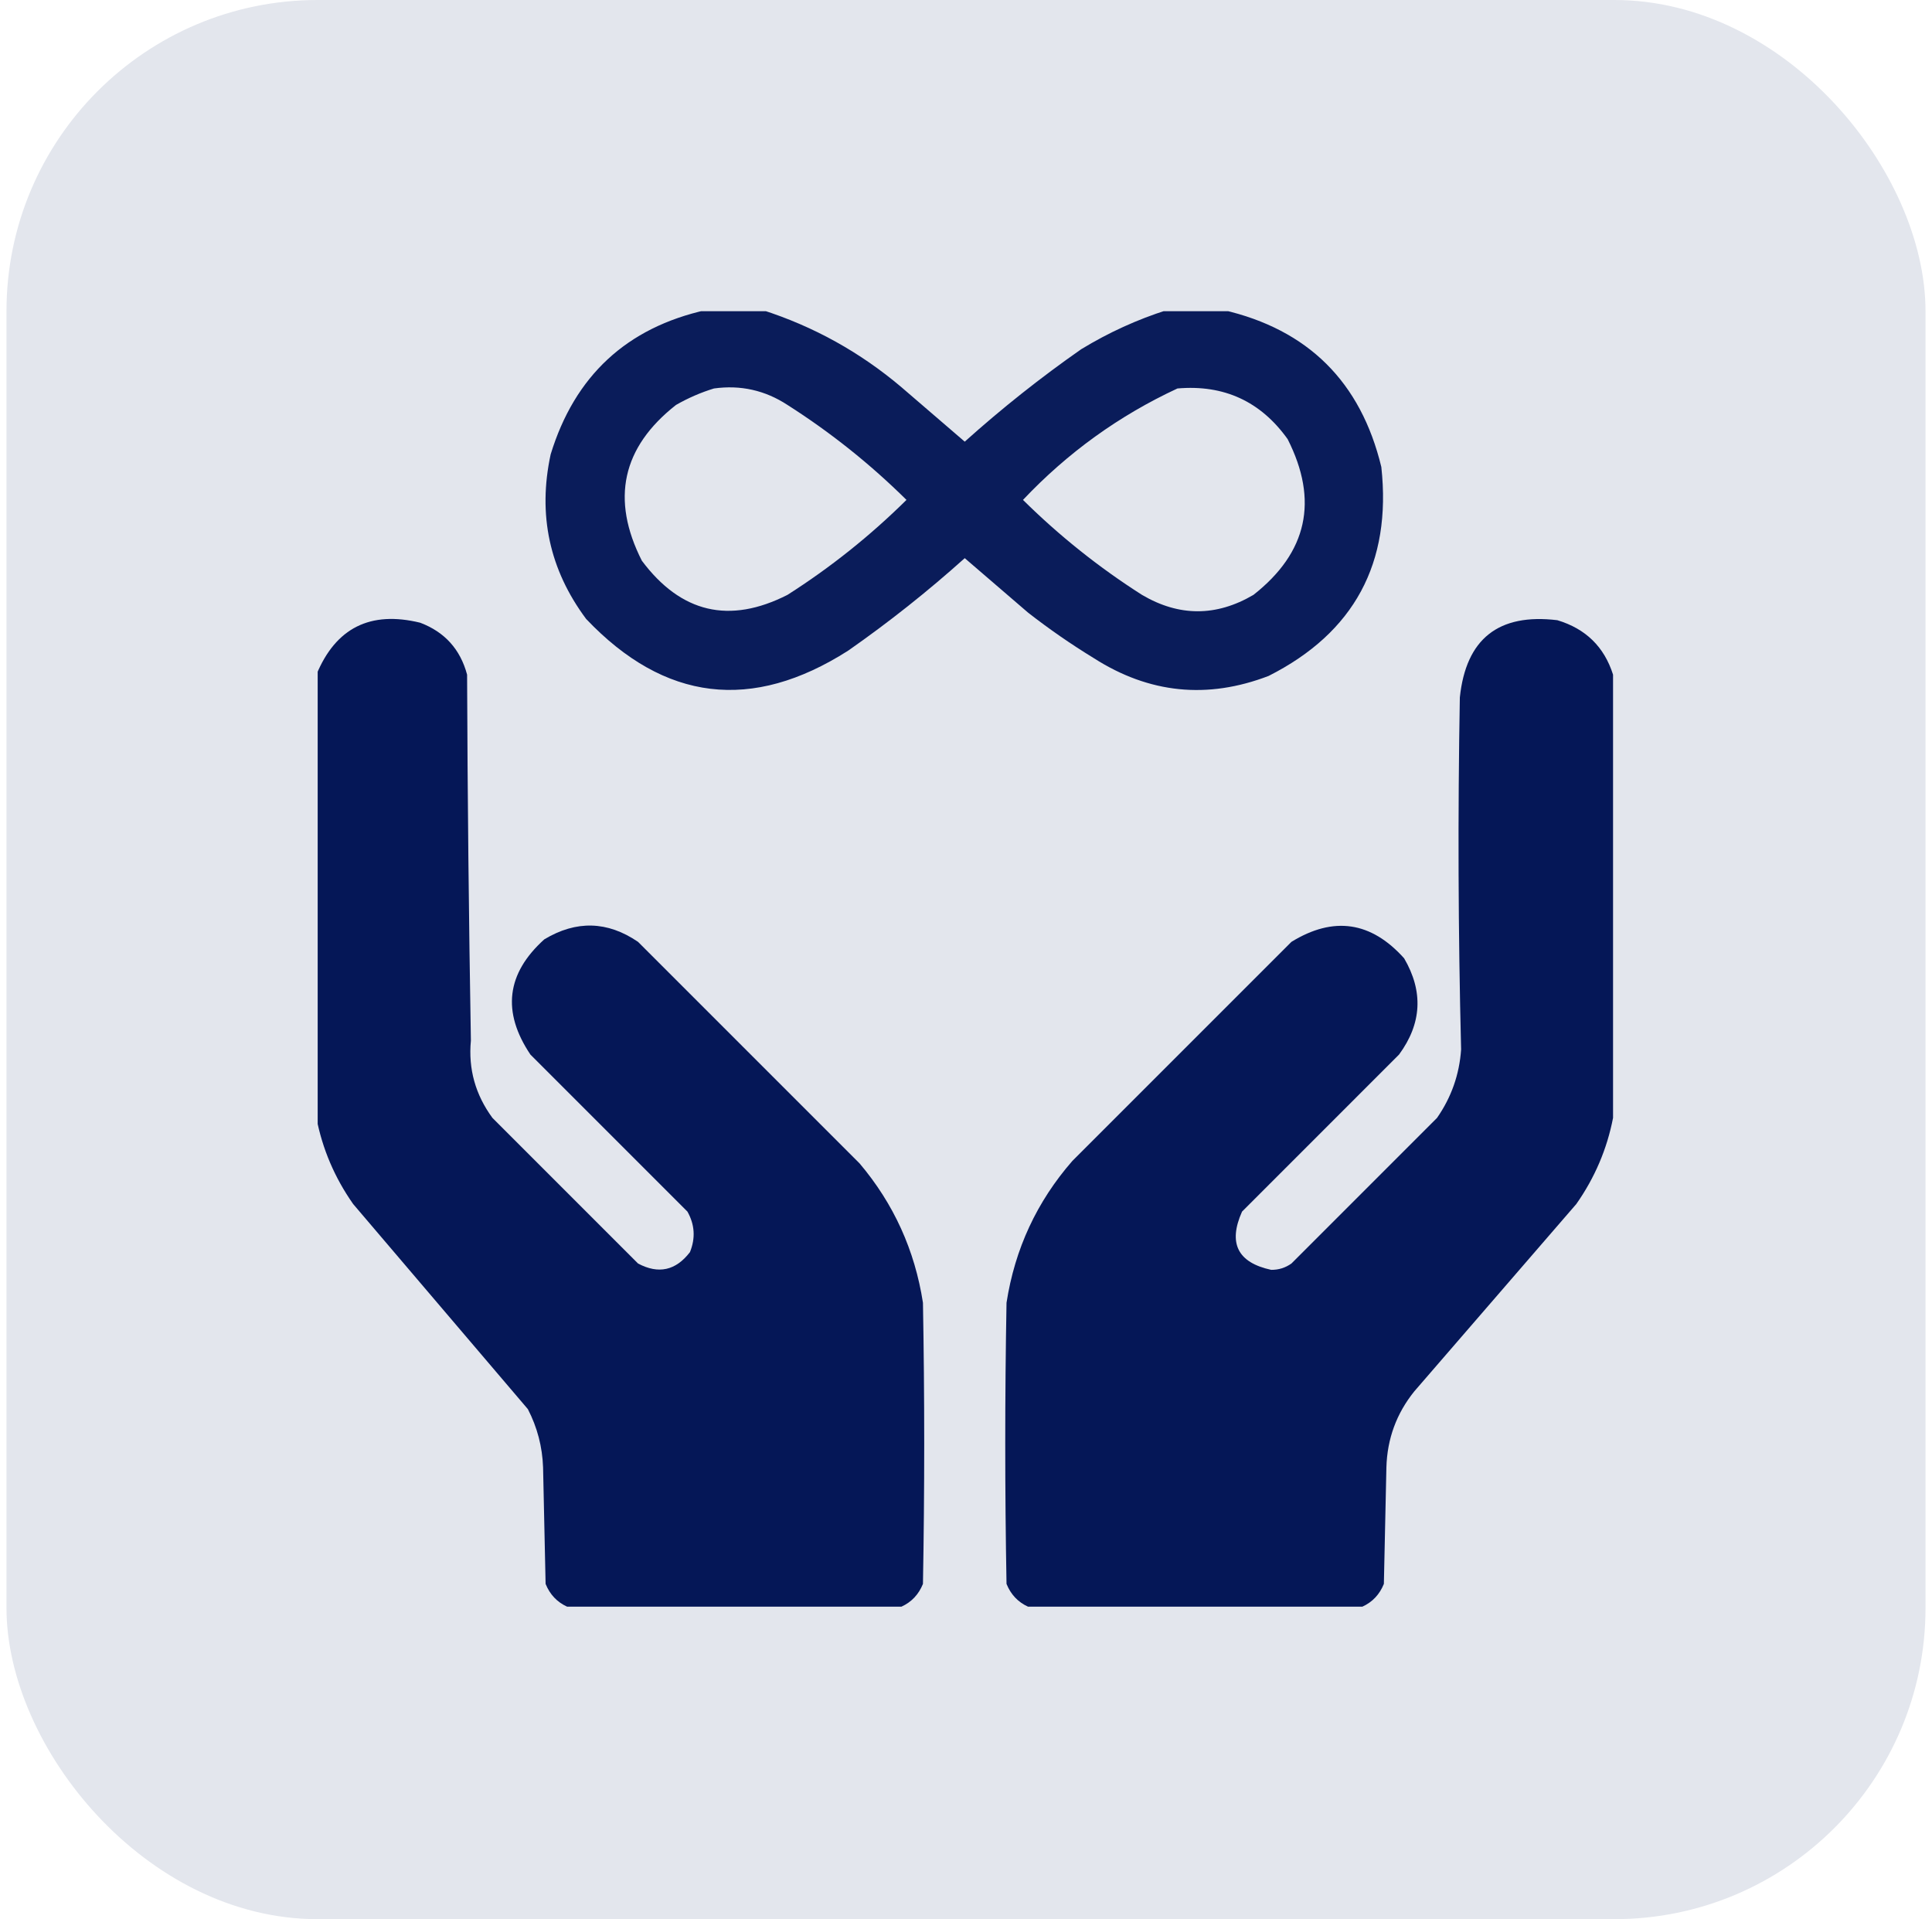
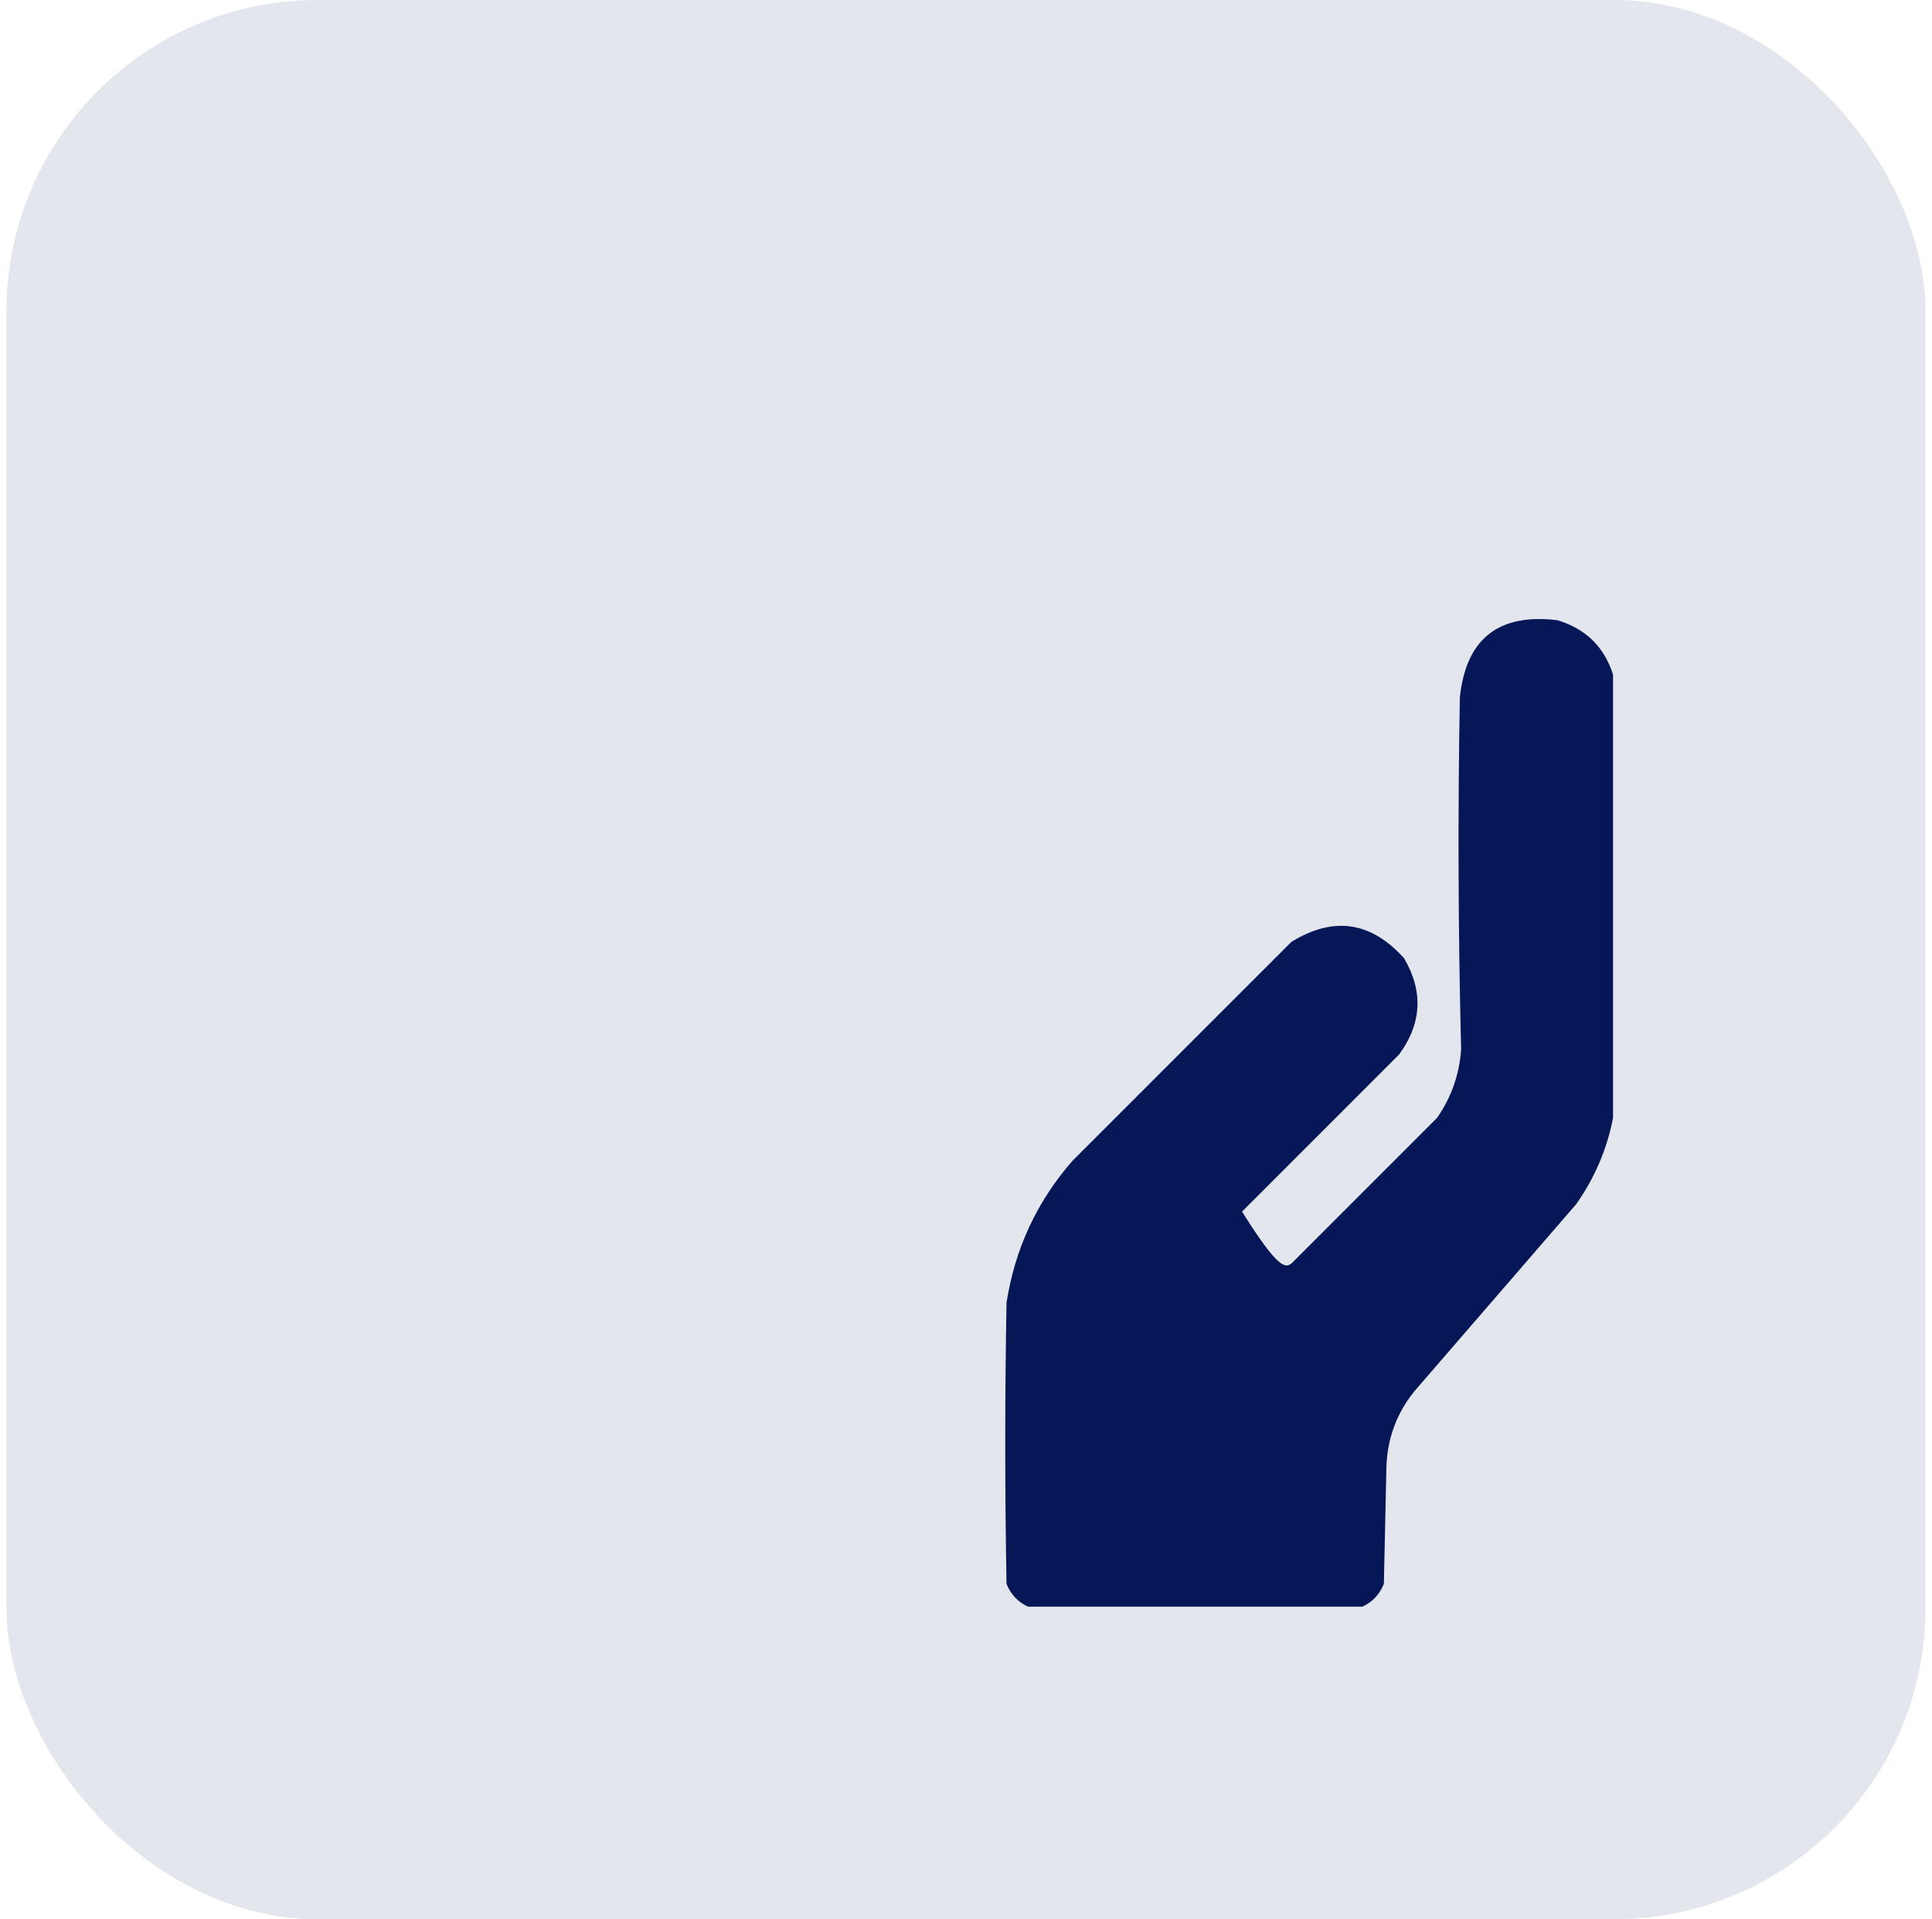
<svg xmlns="http://www.w3.org/2000/svg" width="149" height="148" viewBox="0 0 149 148" fill="none">
  <rect x="0.5" width="148" height="148" rx="24" fill="#E3E6ED" />
  <g clip-path="url(#clip0_1_3354)">
-     <path opacity="0.963" fill-rule="evenodd" clip-rule="evenodd" d="M54.481 23.902C55.913 23.902 57.345 23.902 58.778 23.902C62.752 25.175 66.333 27.161 69.52 29.859C71.147 31.259 72.775 32.659 74.403 34.059C77.257 31.497 80.251 29.12 83.387 26.93C85.498 25.645 87.711 24.636 90.028 23.902C91.46 23.902 92.892 23.902 94.324 23.902C100.876 25.409 104.945 29.445 106.531 36.012C107.338 43.416 104.441 48.788 97.84 52.125C93.117 53.938 88.625 53.482 84.363 50.758C82.603 49.682 80.91 48.51 79.285 47.242C77.658 45.842 76.03 44.443 74.403 43.043C71.548 45.605 68.553 47.981 65.418 50.172C57.992 54.912 51.254 54.098 45.203 47.73C42.372 43.928 41.461 39.696 42.469 35.035C44.328 28.976 48.332 25.265 54.481 23.902ZM55.066 29.957C57.114 29.674 59.002 30.097 60.731 31.227C64.049 33.34 67.109 35.781 69.91 38.551C67.109 41.32 64.049 43.762 60.731 45.875C56.254 48.149 52.511 47.27 49.5 43.238C47.097 38.497 47.976 34.493 52.137 31.227C53.087 30.685 54.064 30.262 55.066 29.957ZM90.809 29.957C94.392 29.649 97.224 30.952 99.305 33.863C101.708 38.605 100.829 42.608 96.668 45.875C93.8 47.559 90.936 47.559 88.074 45.875C84.756 43.762 81.696 41.32 78.895 38.551C82.333 34.913 86.304 32.049 90.809 29.957Z" fill="#031555" />
-     <path opacity="0.988" fill-rule="evenodd" clip-rule="evenodd" d="M69.519 123.902C60.926 123.902 52.332 123.902 43.738 123.902C42.961 123.548 42.408 122.962 42.078 122.145C42.013 119.15 41.948 116.155 41.883 113.16C41.828 111.574 41.438 110.077 40.711 108.668C36.219 103.395 31.727 98.121 27.234 92.848C25.811 90.82 24.867 88.606 24.402 86.207C24.402 74.814 24.402 63.42 24.402 52.027C25.893 48.417 28.562 47.083 32.41 48.023C34.297 48.739 35.502 50.074 36.023 52.027C36.057 61.44 36.155 70.848 36.316 80.25C36.109 82.431 36.663 84.417 37.977 86.207C41.72 89.951 45.464 93.694 49.207 97.438C50.783 98.278 52.118 97.985 53.211 96.559C53.648 95.481 53.583 94.44 53.016 93.434C48.979 89.397 44.943 85.361 40.906 81.324C38.697 78.032 39.055 75.07 41.98 72.438C44.441 70.96 46.85 71.025 49.207 72.633C54.904 78.329 60.6 84.026 66.297 89.723C68.925 92.832 70.553 96.412 71.18 100.465C71.31 107.691 71.31 114.918 71.18 122.145C70.85 122.962 70.297 123.548 69.519 123.902Z" fill="#031555" />
-     <path opacity="0.986" fill-rule="evenodd" clip-rule="evenodd" d="M124.402 52.027C124.402 63.42 124.402 74.814 124.402 86.207C123.938 88.606 122.994 90.82 121.57 92.848C117.404 97.665 113.237 102.483 109.07 107.301C107.7 109.002 106.984 110.955 106.922 113.16C106.857 116.155 106.792 119.15 106.727 122.145C106.397 122.962 105.844 123.548 105.066 123.902C96.473 123.902 87.879 123.902 79.285 123.902C78.508 123.548 77.955 122.962 77.625 122.145C77.495 114.918 77.495 107.691 77.625 100.465C78.269 96.314 79.961 92.668 82.703 89.527C88.335 83.896 93.966 78.264 99.598 72.633C102.845 70.635 105.742 71.059 108.289 73.902C109.784 76.459 109.654 78.933 107.898 81.324C103.862 85.361 99.826 89.397 95.789 93.434C94.701 95.869 95.449 97.366 98.035 97.926C98.608 97.932 99.129 97.77 99.598 97.438C103.341 93.694 107.085 89.951 110.828 86.207C111.931 84.622 112.55 82.864 112.684 80.934C112.458 71.888 112.425 62.839 112.586 53.785C113.06 49.265 115.566 47.279 120.106 47.828C122.289 48.482 123.722 49.882 124.402 52.027Z" fill="#031555" />
+     <path opacity="0.986" fill-rule="evenodd" clip-rule="evenodd" d="M124.402 52.027C124.402 63.42 124.402 74.814 124.402 86.207C123.938 88.606 122.994 90.82 121.57 92.848C117.404 97.665 113.237 102.483 109.07 107.301C107.7 109.002 106.984 110.955 106.922 113.16C106.857 116.155 106.792 119.15 106.727 122.145C106.397 122.962 105.844 123.548 105.066 123.902C96.473 123.902 87.879 123.902 79.285 123.902C78.508 123.548 77.955 122.962 77.625 122.145C77.495 114.918 77.495 107.691 77.625 100.465C78.269 96.314 79.961 92.668 82.703 89.527C88.335 83.896 93.966 78.264 99.598 72.633C102.845 70.635 105.742 71.059 108.289 73.902C109.784 76.459 109.654 78.933 107.898 81.324C103.862 85.361 99.826 89.397 95.789 93.434C98.608 97.932 99.129 97.77 99.598 97.438C103.341 93.694 107.085 89.951 110.828 86.207C111.931 84.622 112.55 82.864 112.684 80.934C112.458 71.888 112.425 62.839 112.586 53.785C113.06 49.265 115.566 47.279 120.106 47.828C122.289 48.482 123.722 49.882 124.402 52.027Z" fill="#031555" />
  </g>
  <defs>
    <clipPath id="clip0_1_3354">
      <rect width="100" height="100" fill="white" transform="translate(24.5 24)" />
    </clipPath>
  </defs>
</svg>